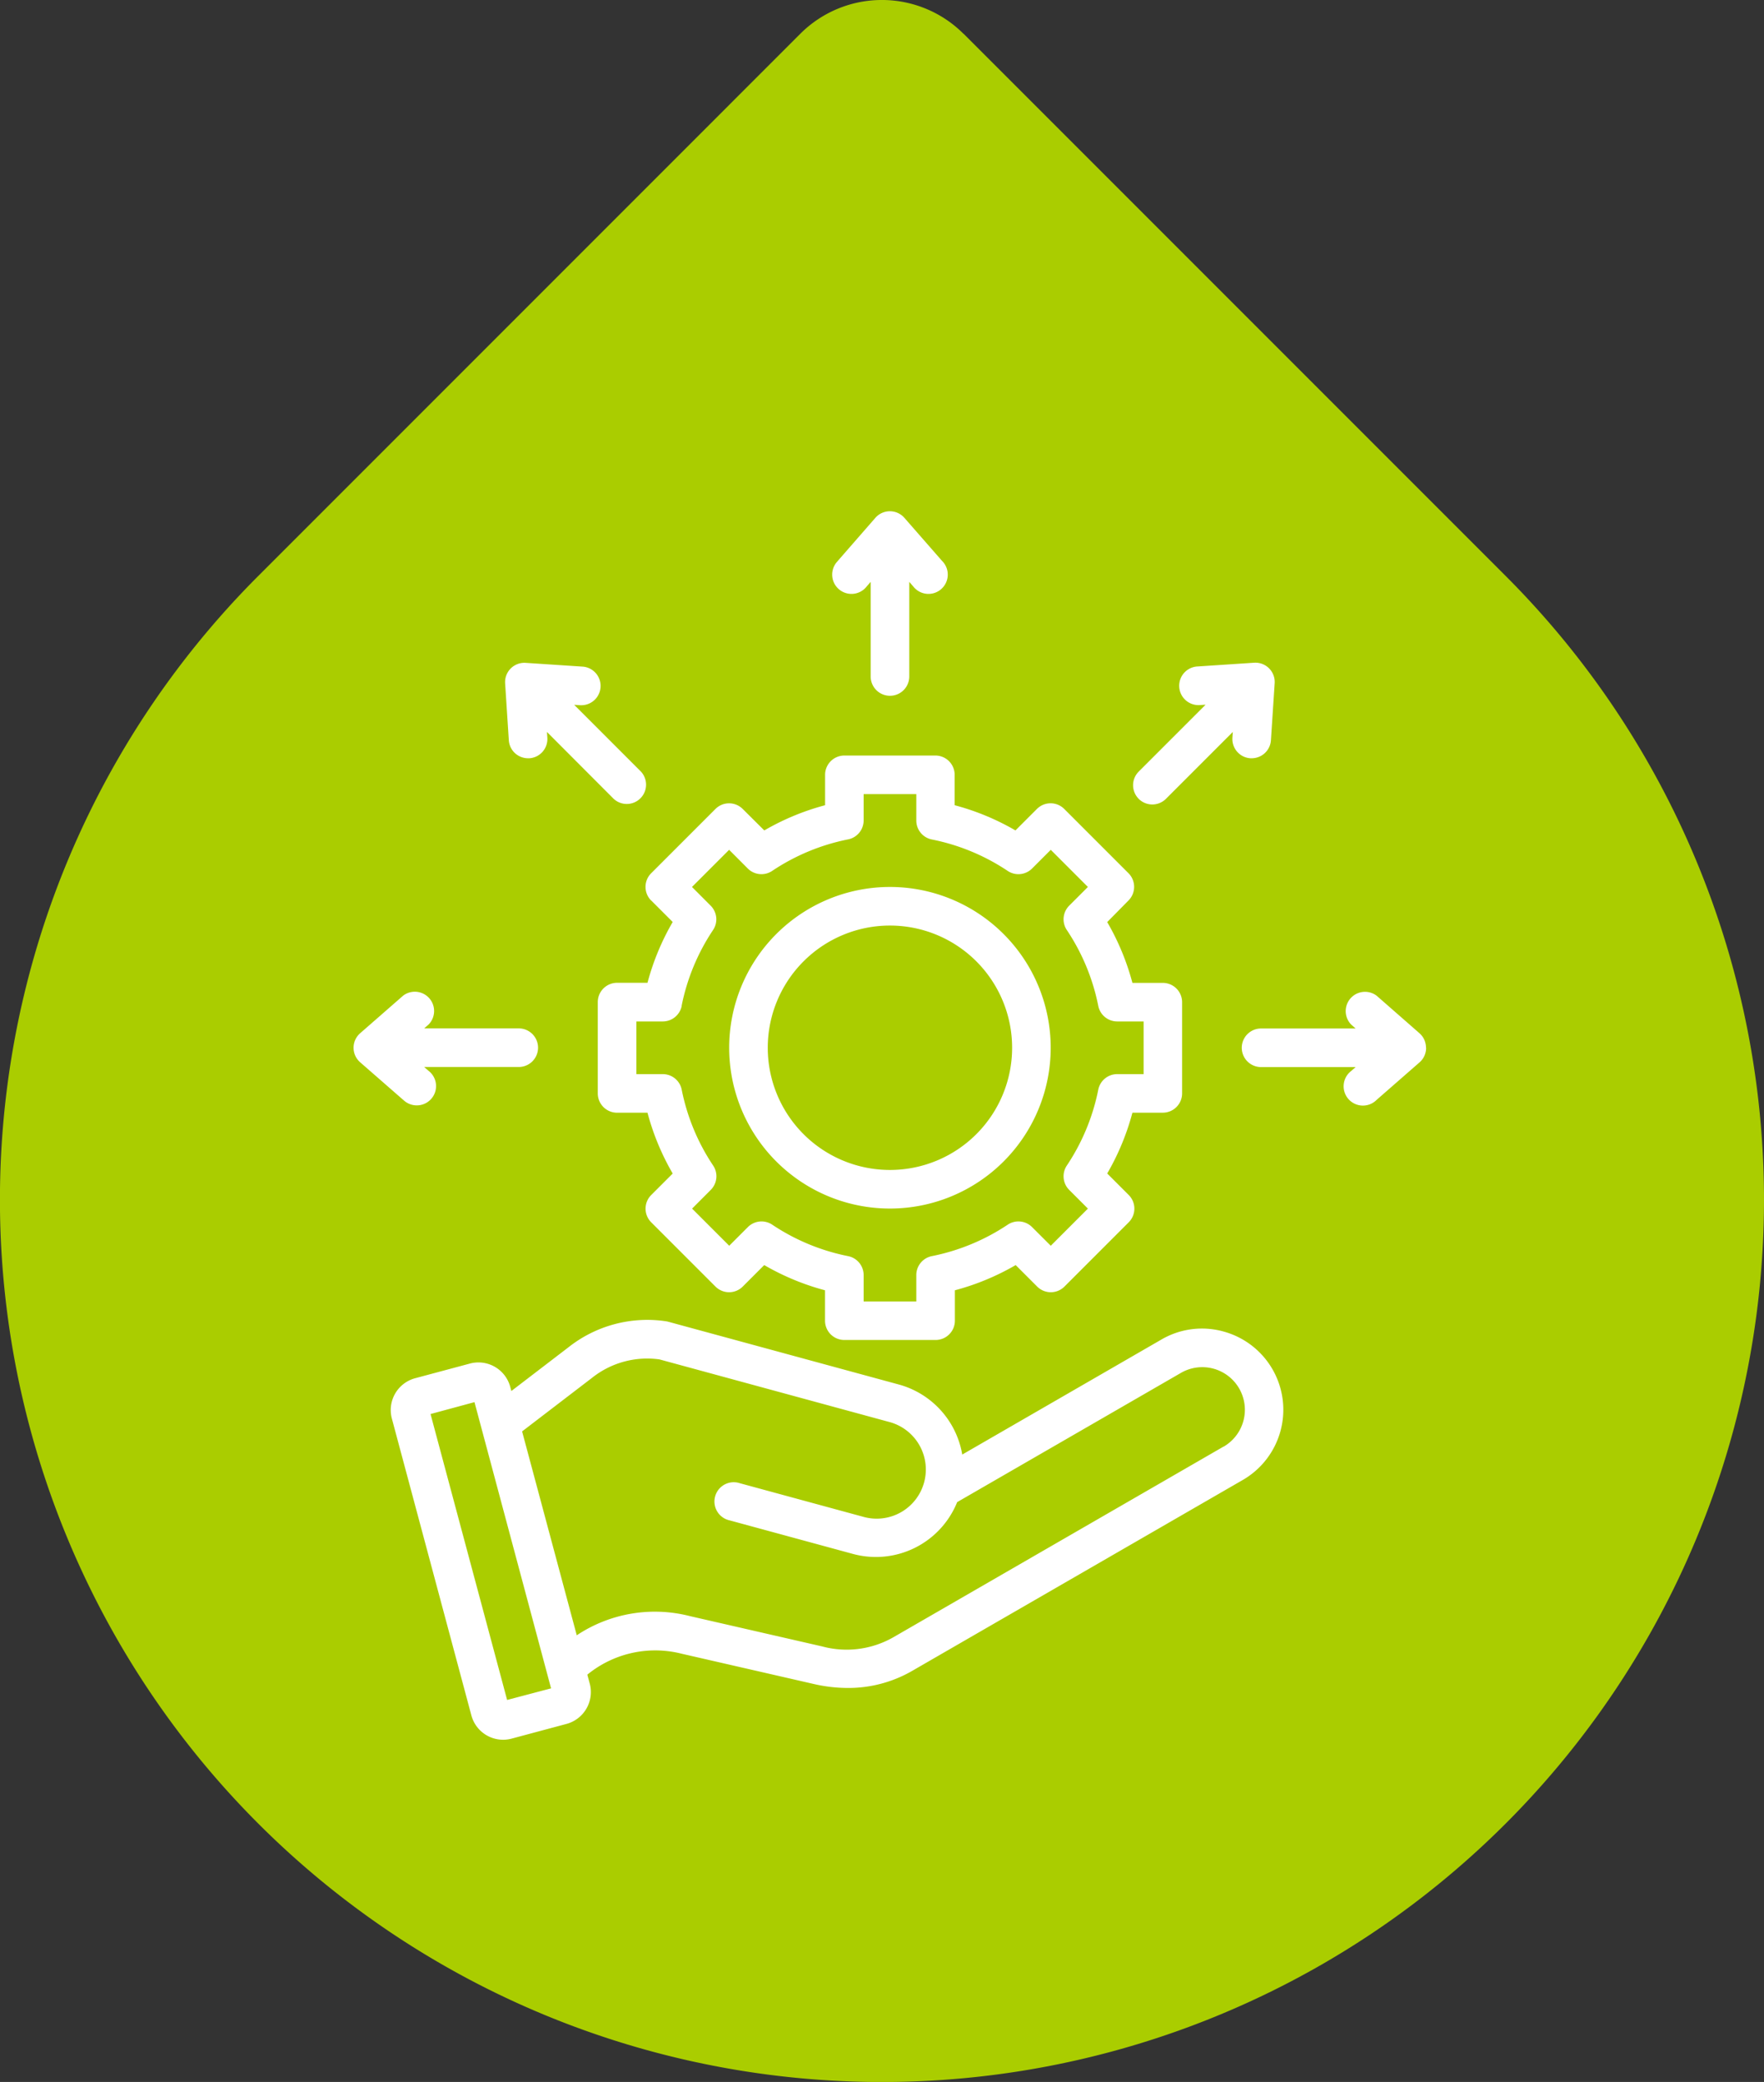
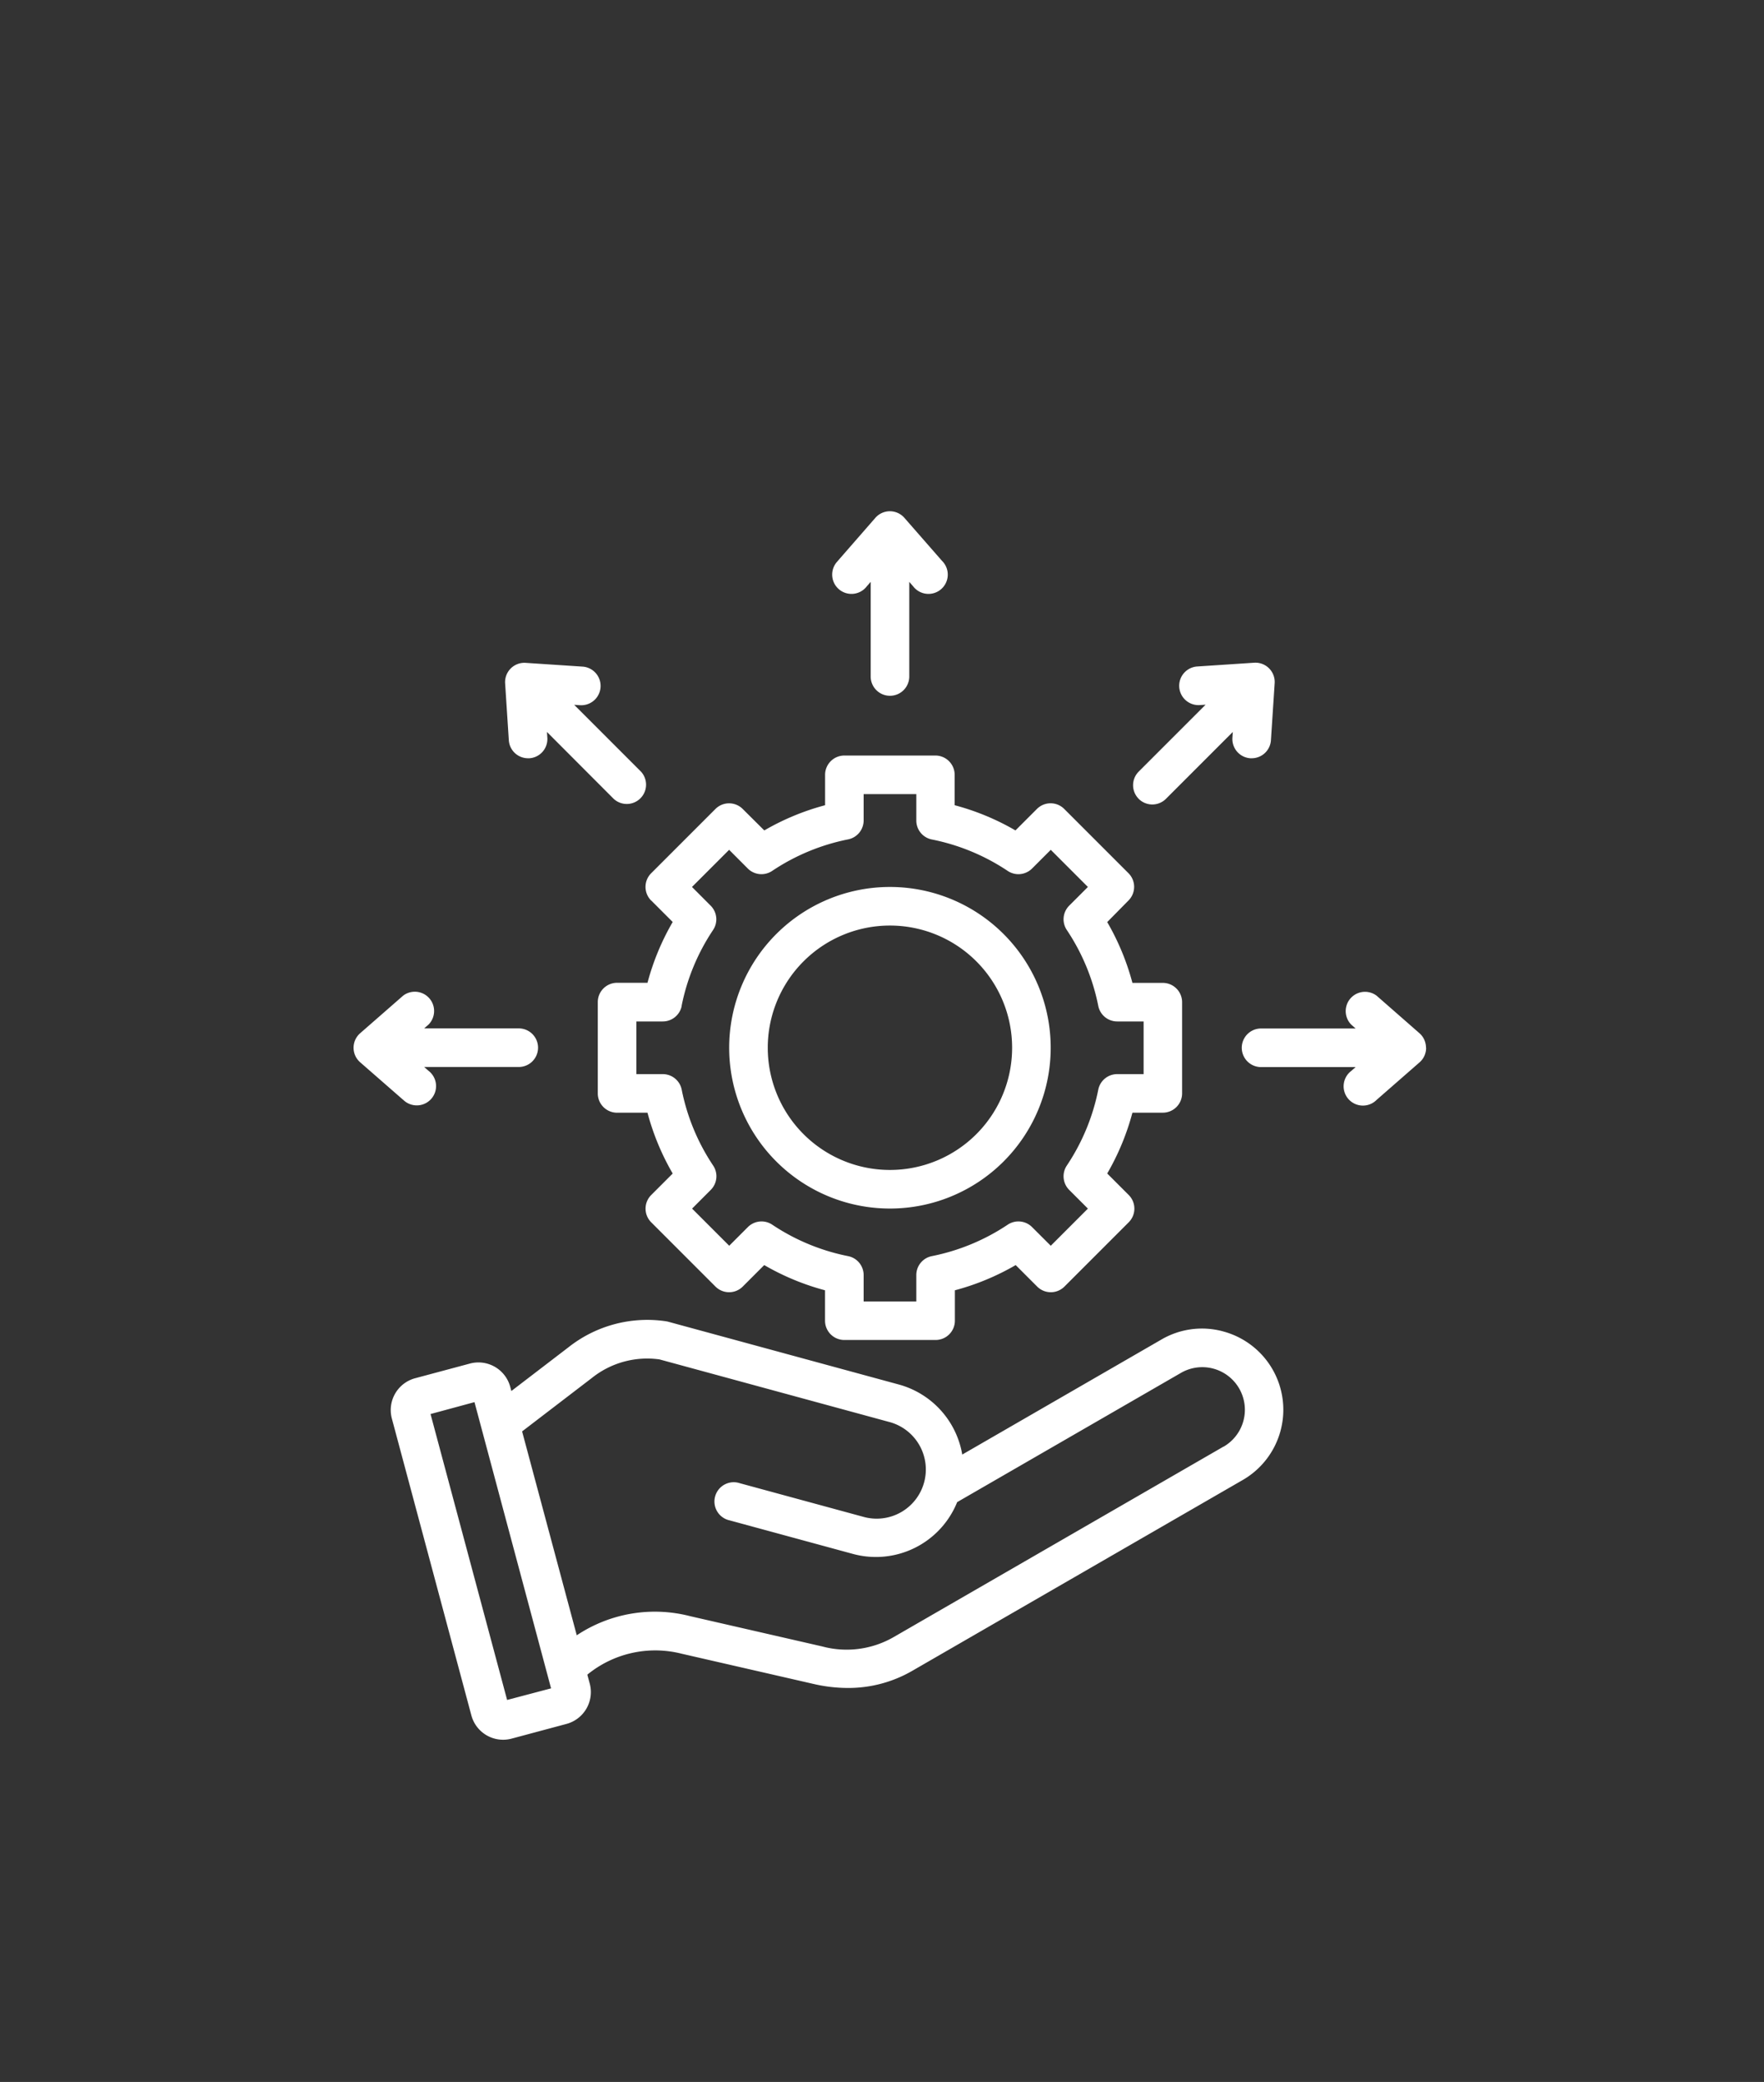
<svg xmlns="http://www.w3.org/2000/svg" width="54.866" height="64.741" viewBox="0 0 54.866 64.741">
  <rect x="0" y="0" width="54.866" height="64.741" fill="#333333" stroke="none" />
  <defs>
    <clipPath id="clip-path">
-       <path id="Path_62209" data-name="Path 62209" d="M0,27.608H54.866V-37.133H0Z" transform="translate(0 37.133)" fill="none" />
-     </clipPath>
+       </clipPath>
    <clipPath id="clip-path-2">
      <rect id="Rectangle_2433" data-name="Rectangle 2433" width="33.358" height="38.199" fill="#fff" />
    </clipPath>
  </defs>
  <g id="abt_icon2" transform="translate(-480 -1501.999)">
    <g id="Group_71561" data-name="Group 71561" transform="translate(480 1501.999)">
      <g id="Group_71560" data-name="Group 71560" transform="translate(0 0)" clip-path="url(#clip-path)">
        <g id="Group_71558" data-name="Group 71558" transform="translate(0.001 0)">
          <path id="Path_62207" data-name="Path 62207" d="M12.781.448l16.86,16.86a27.433,27.433,0,0,1,0,38.794h0a27.432,27.432,0,0,1-38.8,0h0a27.433,27.433,0,0,1,0-38.794L7.7.448a3.59,3.59,0,0,1,5.077,0" transform="translate(17.19 0.603)" fill="#aacd00" />
        </g>
      </g>
    </g>
    <g id="Group_71585" data-name="Group 71585" transform="translate(491 1517.9)">
      <g id="Group_3964" data-name="Group 3964" clip-path="url(#clip-path-2)">
        <path id="Path_3648" data-name="Path 3648" d="M27.043,25.5a2.5,2.5,0,0,0-1.914.25l-6.2,3.58a2.732,2.732,0,0,0-1.972-2.178L9.785,25.2a.6.6,0,0,0-.079-.016,3.952,3.952,0,0,0-3.021.807l-1.78,1.363-.036-.133A1.024,1.024,0,0,0,3.617,26.5l-1.706.457a1.024,1.024,0,0,0-.723,1.253l2.473,9.23a1.022,1.022,0,0,0,1.253.723l1.706-.457a1.025,1.025,0,0,0,.723-1.253l-.075-.279a3.335,3.335,0,0,1,2.929-.652l4.107.941a4.727,4.727,0,0,0,1.066.125,3.967,3.967,0,0,0,2.013-.538l10.27-5.929a2.521,2.521,0,0,0-.609-4.62M4.773,36.961,2.391,28.07,3.758,27.7,6.14,36.6Zm22.28-7.877-10.27,5.929a2.928,2.928,0,0,1-2.212.283l-4.107-.941a4.387,4.387,0,0,0-3.525.595l-1.7-6.34,2.173-1.664a2.755,2.755,0,0,1,2.1-.575l7.129,1.941a1.529,1.529,0,1,1-.8,2.951l-3.83-1.042a.6.6,0,1,0-.315,1.156l3.83,1.042a2.726,2.726,0,0,0,3.245-1.61l6.961-4.019a1.325,1.325,0,0,1,1.325,2.295M9.254,12.1l.669.669a7.7,7.7,0,0,0-.784,1.891H8.193a.6.6,0,0,0-.6.6V18.1a.6.6,0,0,0,.6.6h.946a7.694,7.694,0,0,0,.784,1.891l-.669.669a.6.6,0,0,0,0,.847l2,2a.6.6,0,0,0,.847,0l.669-.669a7.72,7.72,0,0,0,1.891.784v.945a.6.6,0,0,0,.6.6H18.1a.6.6,0,0,0,.6-.6v-.945a7.711,7.711,0,0,0,1.891-.784l.669.669a.6.6,0,0,0,.847,0l2-2a.6.6,0,0,0,0-.848l-.669-.669a7.72,7.72,0,0,0,.784-1.891h.945a.6.6,0,0,0,.6-.6V15.263a.6.6,0,0,0-.6-.6h-.945a7.707,7.707,0,0,0-.784-1.891L24.1,12.1a.6.6,0,0,0,0-.847l-2-2a.6.6,0,0,0-.847,0l-.669.669a7.692,7.692,0,0,0-1.891-.784V8.193a.6.6,0,0,0-.6-.6H15.263a.6.6,0,0,0-.6.6v.945a7.717,7.717,0,0,0-1.891.784L12.1,9.254a.6.6,0,0,0-.847,0l-2,2a.6.6,0,0,0,0,.848M10.2,15.38a6.538,6.538,0,0,1,.979-2.362.6.6,0,0,0-.075-.756l-.581-.582,1.155-1.155.581.582a.6.6,0,0,0,.756.075A6.543,6.543,0,0,1,15.38,10.2a.6.6,0,0,0,.482-.588V8.793H17.5v.822a.6.6,0,0,0,.482.588,6.54,6.54,0,0,1,2.362.979.6.6,0,0,0,.756-.075l.582-.582,1.155,1.155-.582.582a.6.6,0,0,0-.074.756,6.537,6.537,0,0,1,.979,2.362.6.6,0,0,0,.588.482h.822V17.5h-.822a.6.6,0,0,0-.588.482,6.542,6.542,0,0,1-.979,2.362.6.6,0,0,0,.074.756l.582.582-1.155,1.155-.582-.581a.6.6,0,0,0-.756-.075,6.541,6.541,0,0,1-2.362.979.6.6,0,0,0-.482.588v.822H15.862v-.822a.6.6,0,0,0-.482-.588,6.538,6.538,0,0,1-2.362-.979.6.6,0,0,0-.756.075l-.581.581-1.155-1.155.581-.582a.6.6,0,0,0,.075-.756,6.535,6.535,0,0,1-.979-2.362.6.6,0,0,0-.588-.482H8.793V15.862h.822a.6.6,0,0,0,.588-.482m6.477,6.3a5,5,0,1,0-5-5,5,5,0,0,0,5,5m0-8.8a3.8,3.8,0,1,1-3.8,3.8,3.8,3.8,0,0,1,3.8-3.8M15.059,1.54,16.228.2a.6.6,0,0,1,.9,0L18.3,1.54a.6.6,0,1,1-.9.789l-.119-.136V5.135a.6.6,0,1,1-1.2,0V2.193l-.119.136a.6.6,0,1,1-.9-.789M4.711,5.348a.6.6,0,0,1,.637-.637l1.771.117a.6.6,0,1,1-.08,1.2l-.18-.012,2.08,2.08a.6.6,0,0,1-.847.848L6.012,6.86l.012.18a.6.6,0,0,1-.558.638h-.04a.6.6,0,0,1-.6-.559ZM1.54,18.3.2,17.13a.6.6,0,0,1,0-.9L1.54,15.059a.6.6,0,0,1,.789.9l-.136.119H5.135a.6.6,0,1,1,0,1.2H2.193l.136.119a.6.6,0,1,1-.79.9M24.418,8.94a.6.6,0,0,1,0-.848l2.08-2.08-.18.012a.6.6,0,1,1-.08-1.2l1.771-.117a.6.6,0,0,1,.637.637L28.53,7.119a.6.6,0,0,1-.6.559h-.04a.6.6,0,0,1-.558-.638l.012-.18-2.08,2.08a.6.6,0,0,1-.847,0m8.94,7.739a.6.6,0,0,1-.2.451L31.818,18.3a.6.6,0,1,1-.789-.9l.136-.119H28.223a.6.6,0,0,1,0-1.2h2.942l-.136-.119a.6.6,0,0,1,.789-.9l1.335,1.169a.6.6,0,0,1,.2.451" transform="translate(0 0)" fill="#fff" />
      </g>
    </g>
  </g>
</svg>